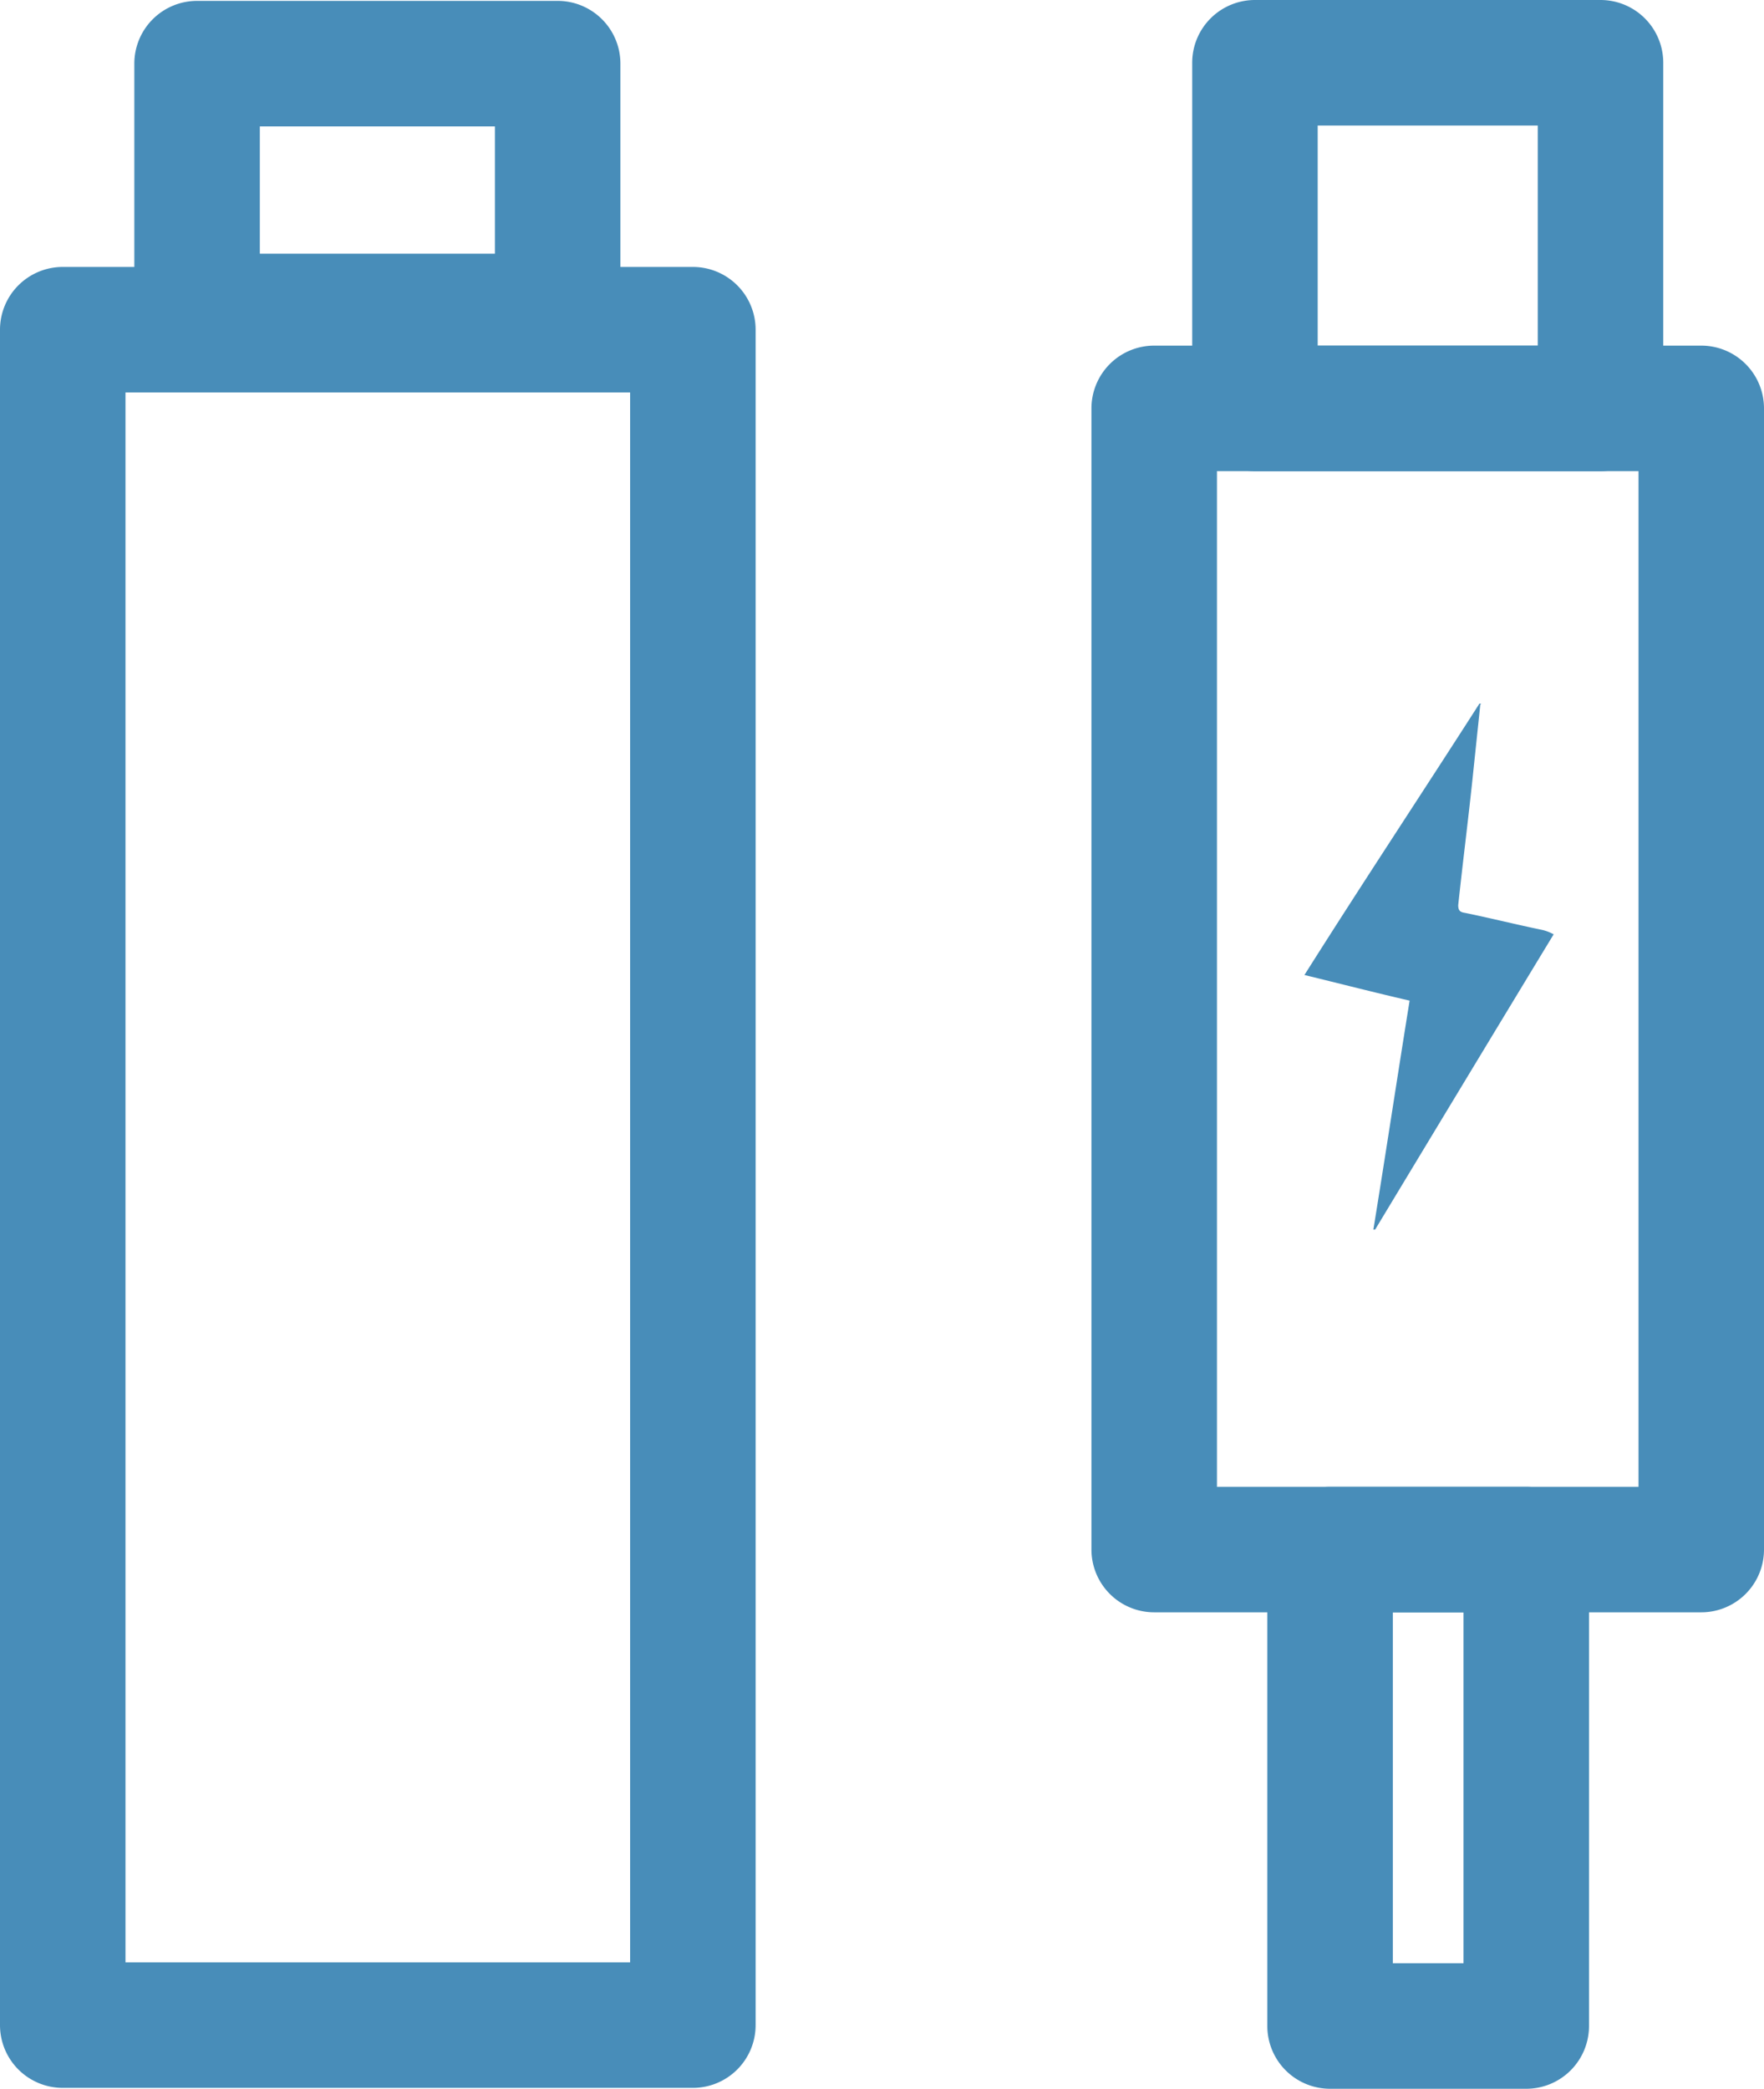
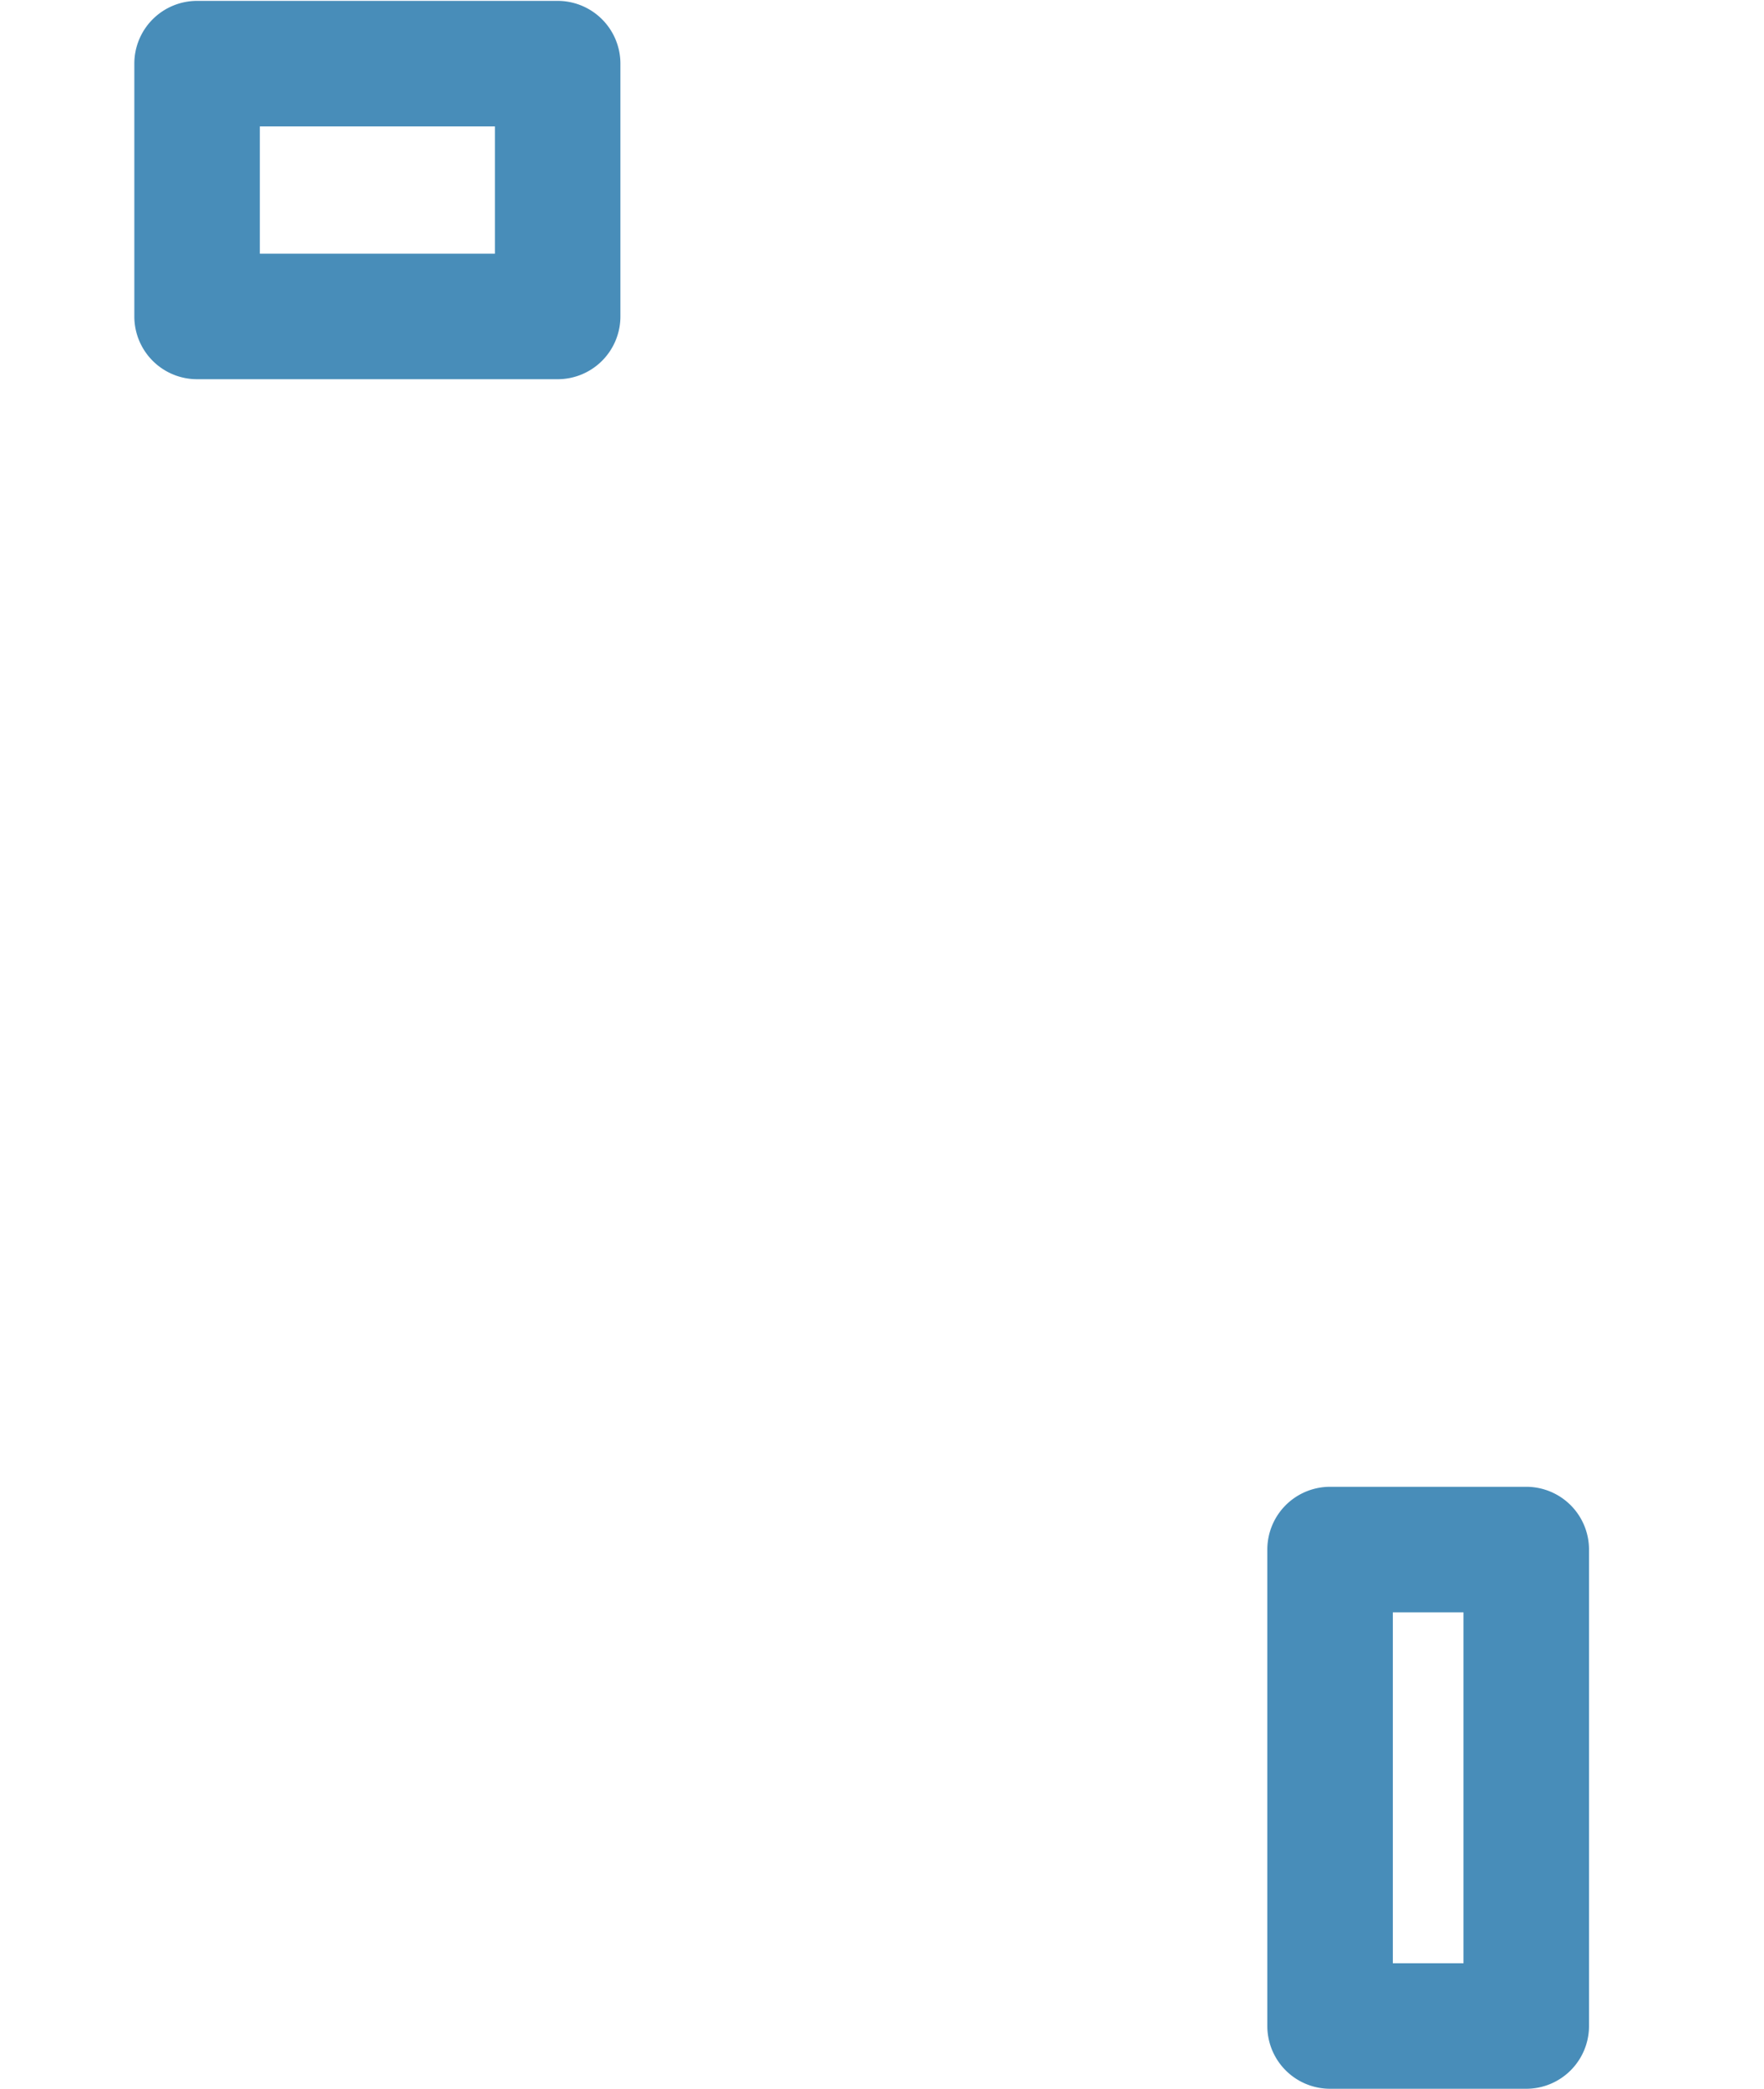
<svg xmlns="http://www.w3.org/2000/svg" width="19.96" height="23.63" viewBox="0 0 19.96 23.63">
  <g id="组_6" data-name="组 6" transform="translate(-397.29 -280.29)">
    <g id="V-SEN3075图标_06" transform="translate(387.27 272.28)">
-       <path id="路径_1098" data-name="路径 1098" d="M26.77,15.98c-.03.29-.06.57-.09.86-.05.47-.11.94-.16,1.41,0,.08.04.08.09.09.29.06.57.13.86.19a.5.5,0,0,1,.13.05c-.68,1.12-1.35,2.23-2.02,3.34h-.02c.14-.86.27-1.72.41-2.59-.39-.09-.78-.19-1.19-.29.65-1.03,1.32-2.04,1.98-3.07h.02Z" fill="#488db9" />
      <path id="矩形_3" data-name="矩形 3" d="M0-.71H4.08A.71.71,0,0,1,4.79,0V2.86a.71.71,0,0,1-.71.71H0a.71.71,0,0,1-.71-.71V0A.71.71,0,0,1,0-.71ZM3.37.71H.71V2.15H3.37Z" transform="translate(12.25 8.73)" fill="#488db9" />
-       <path id="矩形_4" data-name="矩形 4" d="M0-.71H7.13A.71.71,0,0,1,7.84,0V19.18a.71.71,0,0,1-.71.71H0a.71.71,0,0,1-.71-.71V0A.71.71,0,0,1,0-.71ZM6.42.71H.71V18.47H6.42Z" transform="translate(10.73 11.74)" fill="#488db9" />
-       <path id="矩形_5" data-name="矩形 5" d="M0-.71H3.91A.71.71,0,0,1,4.62,0V3.91a.71.71,0,0,1-.71.71H0a.71.71,0,0,1-.71-.71V0A.71.71,0,0,1,0-.71ZM3.2.71H.71V3.2H3.2Z" transform="translate(24.22 8.72)" fill="#488db9" />
-       <path id="矩形_6" data-name="矩形 6" d="M0-.71H6.19A.71.71,0,0,1,6.9,0V12.91a.71.71,0,0,1-.71.71H0a.71.71,0,0,1-.71-.71V0A.71.71,0,0,1,0-.71ZM5.48.71H.71V12.2H5.48Z" transform="translate(23.08 12.63)" fill="#488db9" />
      <path id="矩形_7" data-name="矩形 7" d="M0-.71H2.22A.71.71,0,0,1,2.93,0V5.39a.71.71,0,0,1-.71.71H0a.71.71,0,0,1-.71-.71V0A.71.71,0,0,1,0-.71ZM1.51.71H.71V4.68h.8Z" transform="translate(25.07 25.54)" fill="#488db9" />
    </g>
  </g>
</svg>